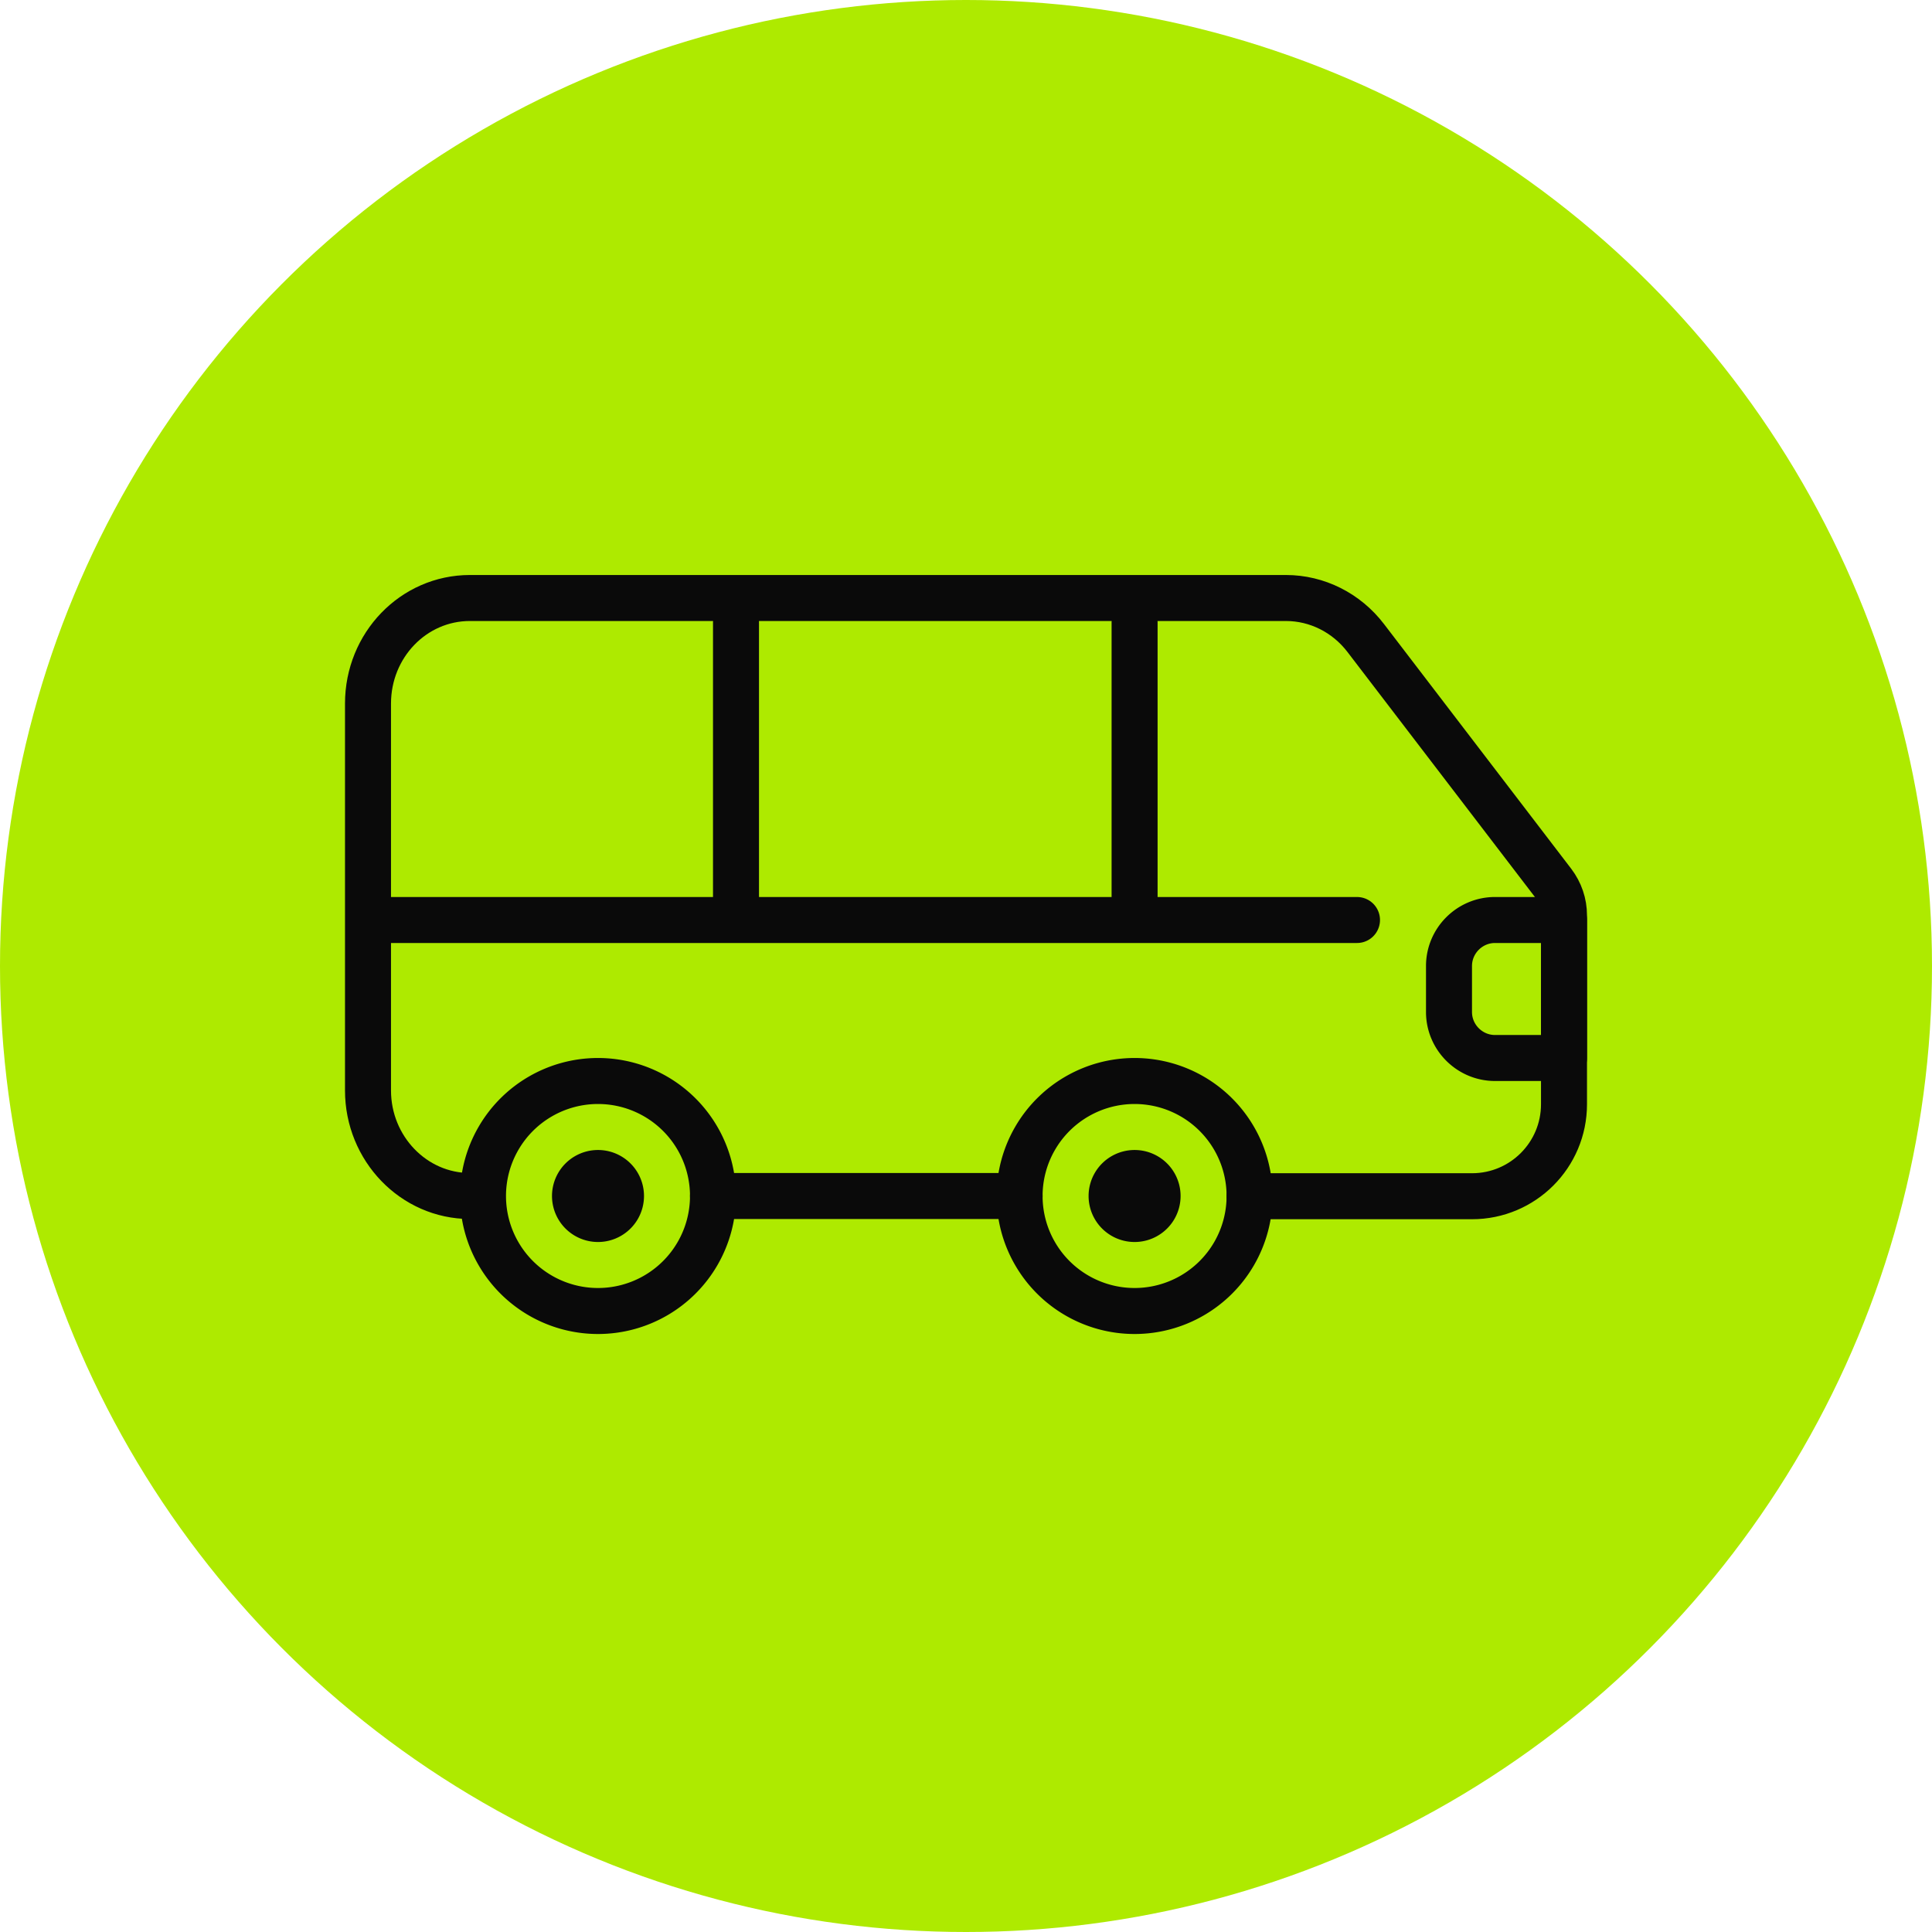
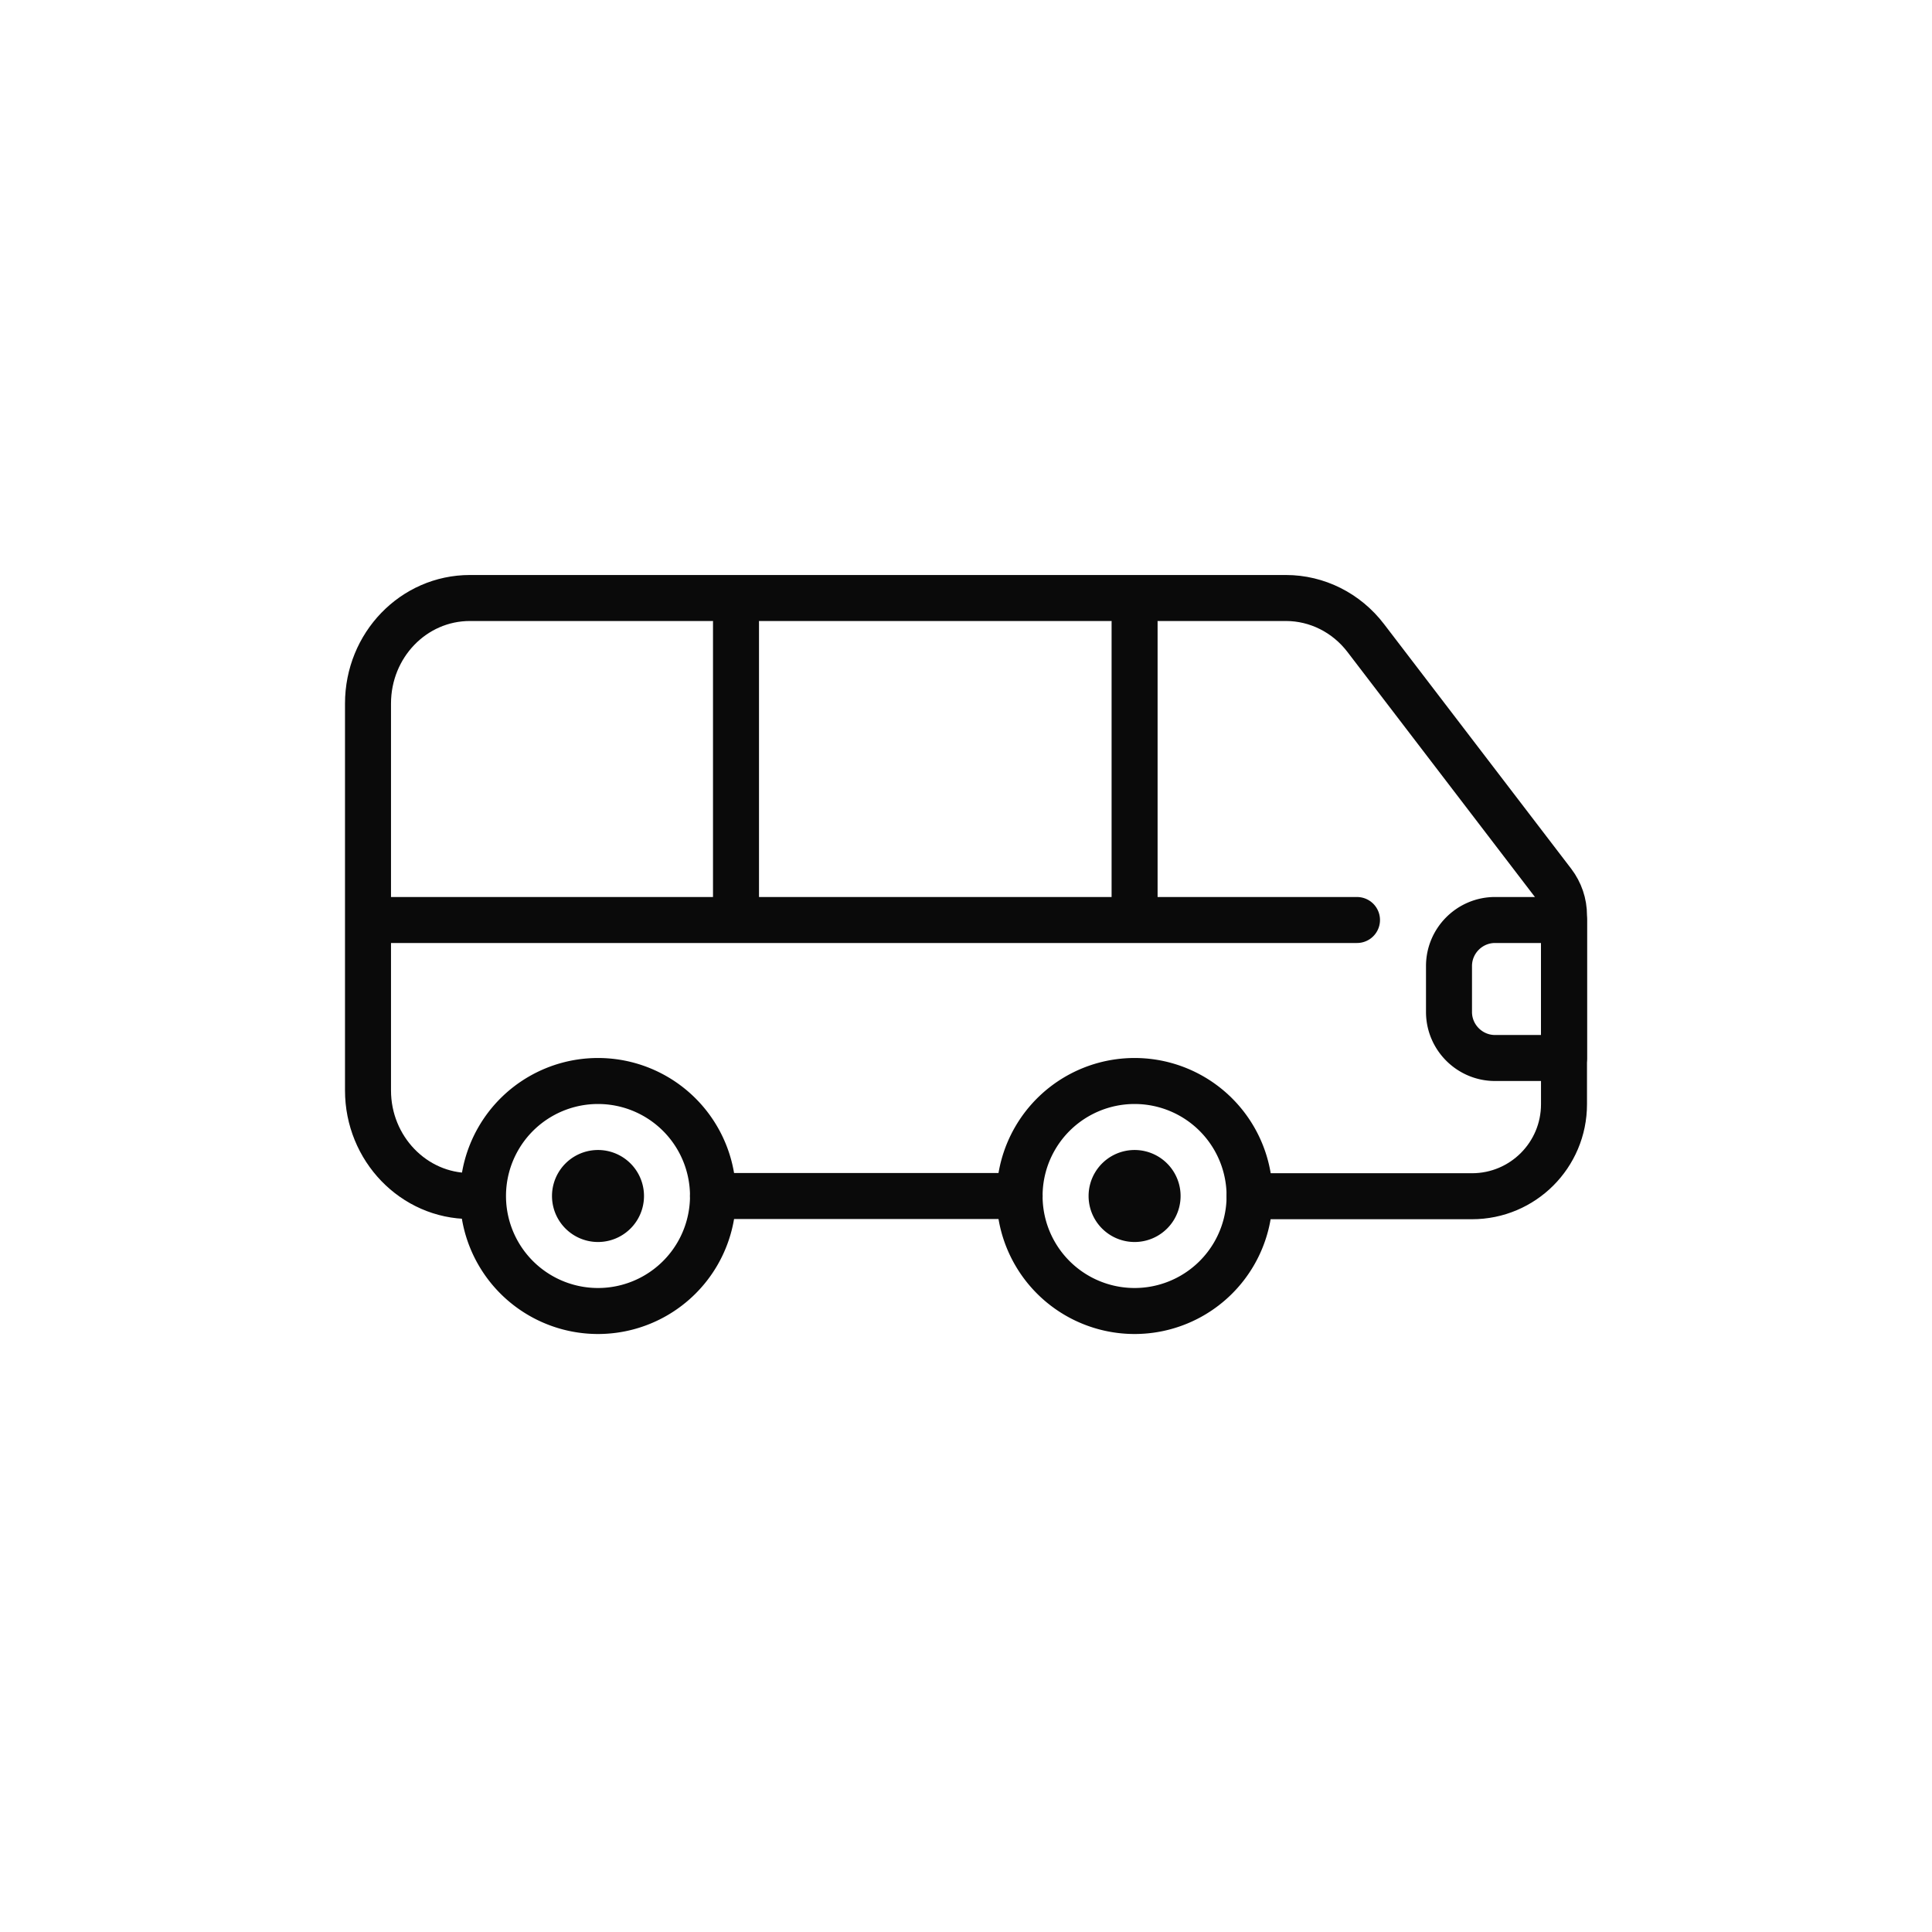
<svg xmlns="http://www.w3.org/2000/svg" width="84" height="84" fill="none" viewBox="0 0 84 84">
-   <circle cx="42" cy="42" r="42" fill="#AEEA00" />
  <path stroke="#0A0A0A" stroke-linecap="round" stroke-linejoin="round" stroke-width="2" d="M44.33 52H31m-10.57 0C17.99 52 16 49.94 16 47.41V30.59c0-2.54 1.98-4.59 4.43-4.59h35.48c1.35 0 2.63.64 3.47 1.74l8.14 10.64c.31.41.48.9.48 1.42v8.21c0 2.21-1.79 4-4 4h-9.67M59 40H16" />
  <path stroke="#0A0A0A" stroke-linecap="round" stroke-linejoin="round" stroke-width="2" d="M26 57a5 5 0 1 0 0-10 5 5 0 0 0 0 10Zm23.33 0a5 5 0 1 0 0-10 5 5 0 0 0 0 10ZM32 27.07V39.2m17.33-12.13V39.2M65 40h3v6h-3c-1.1 0-2-.9-2-2v-2c0-1.1.9-2 2-2Z" />
  <path fill="#0A0A0A" d="M26 54a2 2 0 1 0 0-4 2 2 0 0 0 0 4Zm23.33 0a2 2 0 1 0 0-4 2 2 0 0 0 0 4Z" />
</svg>